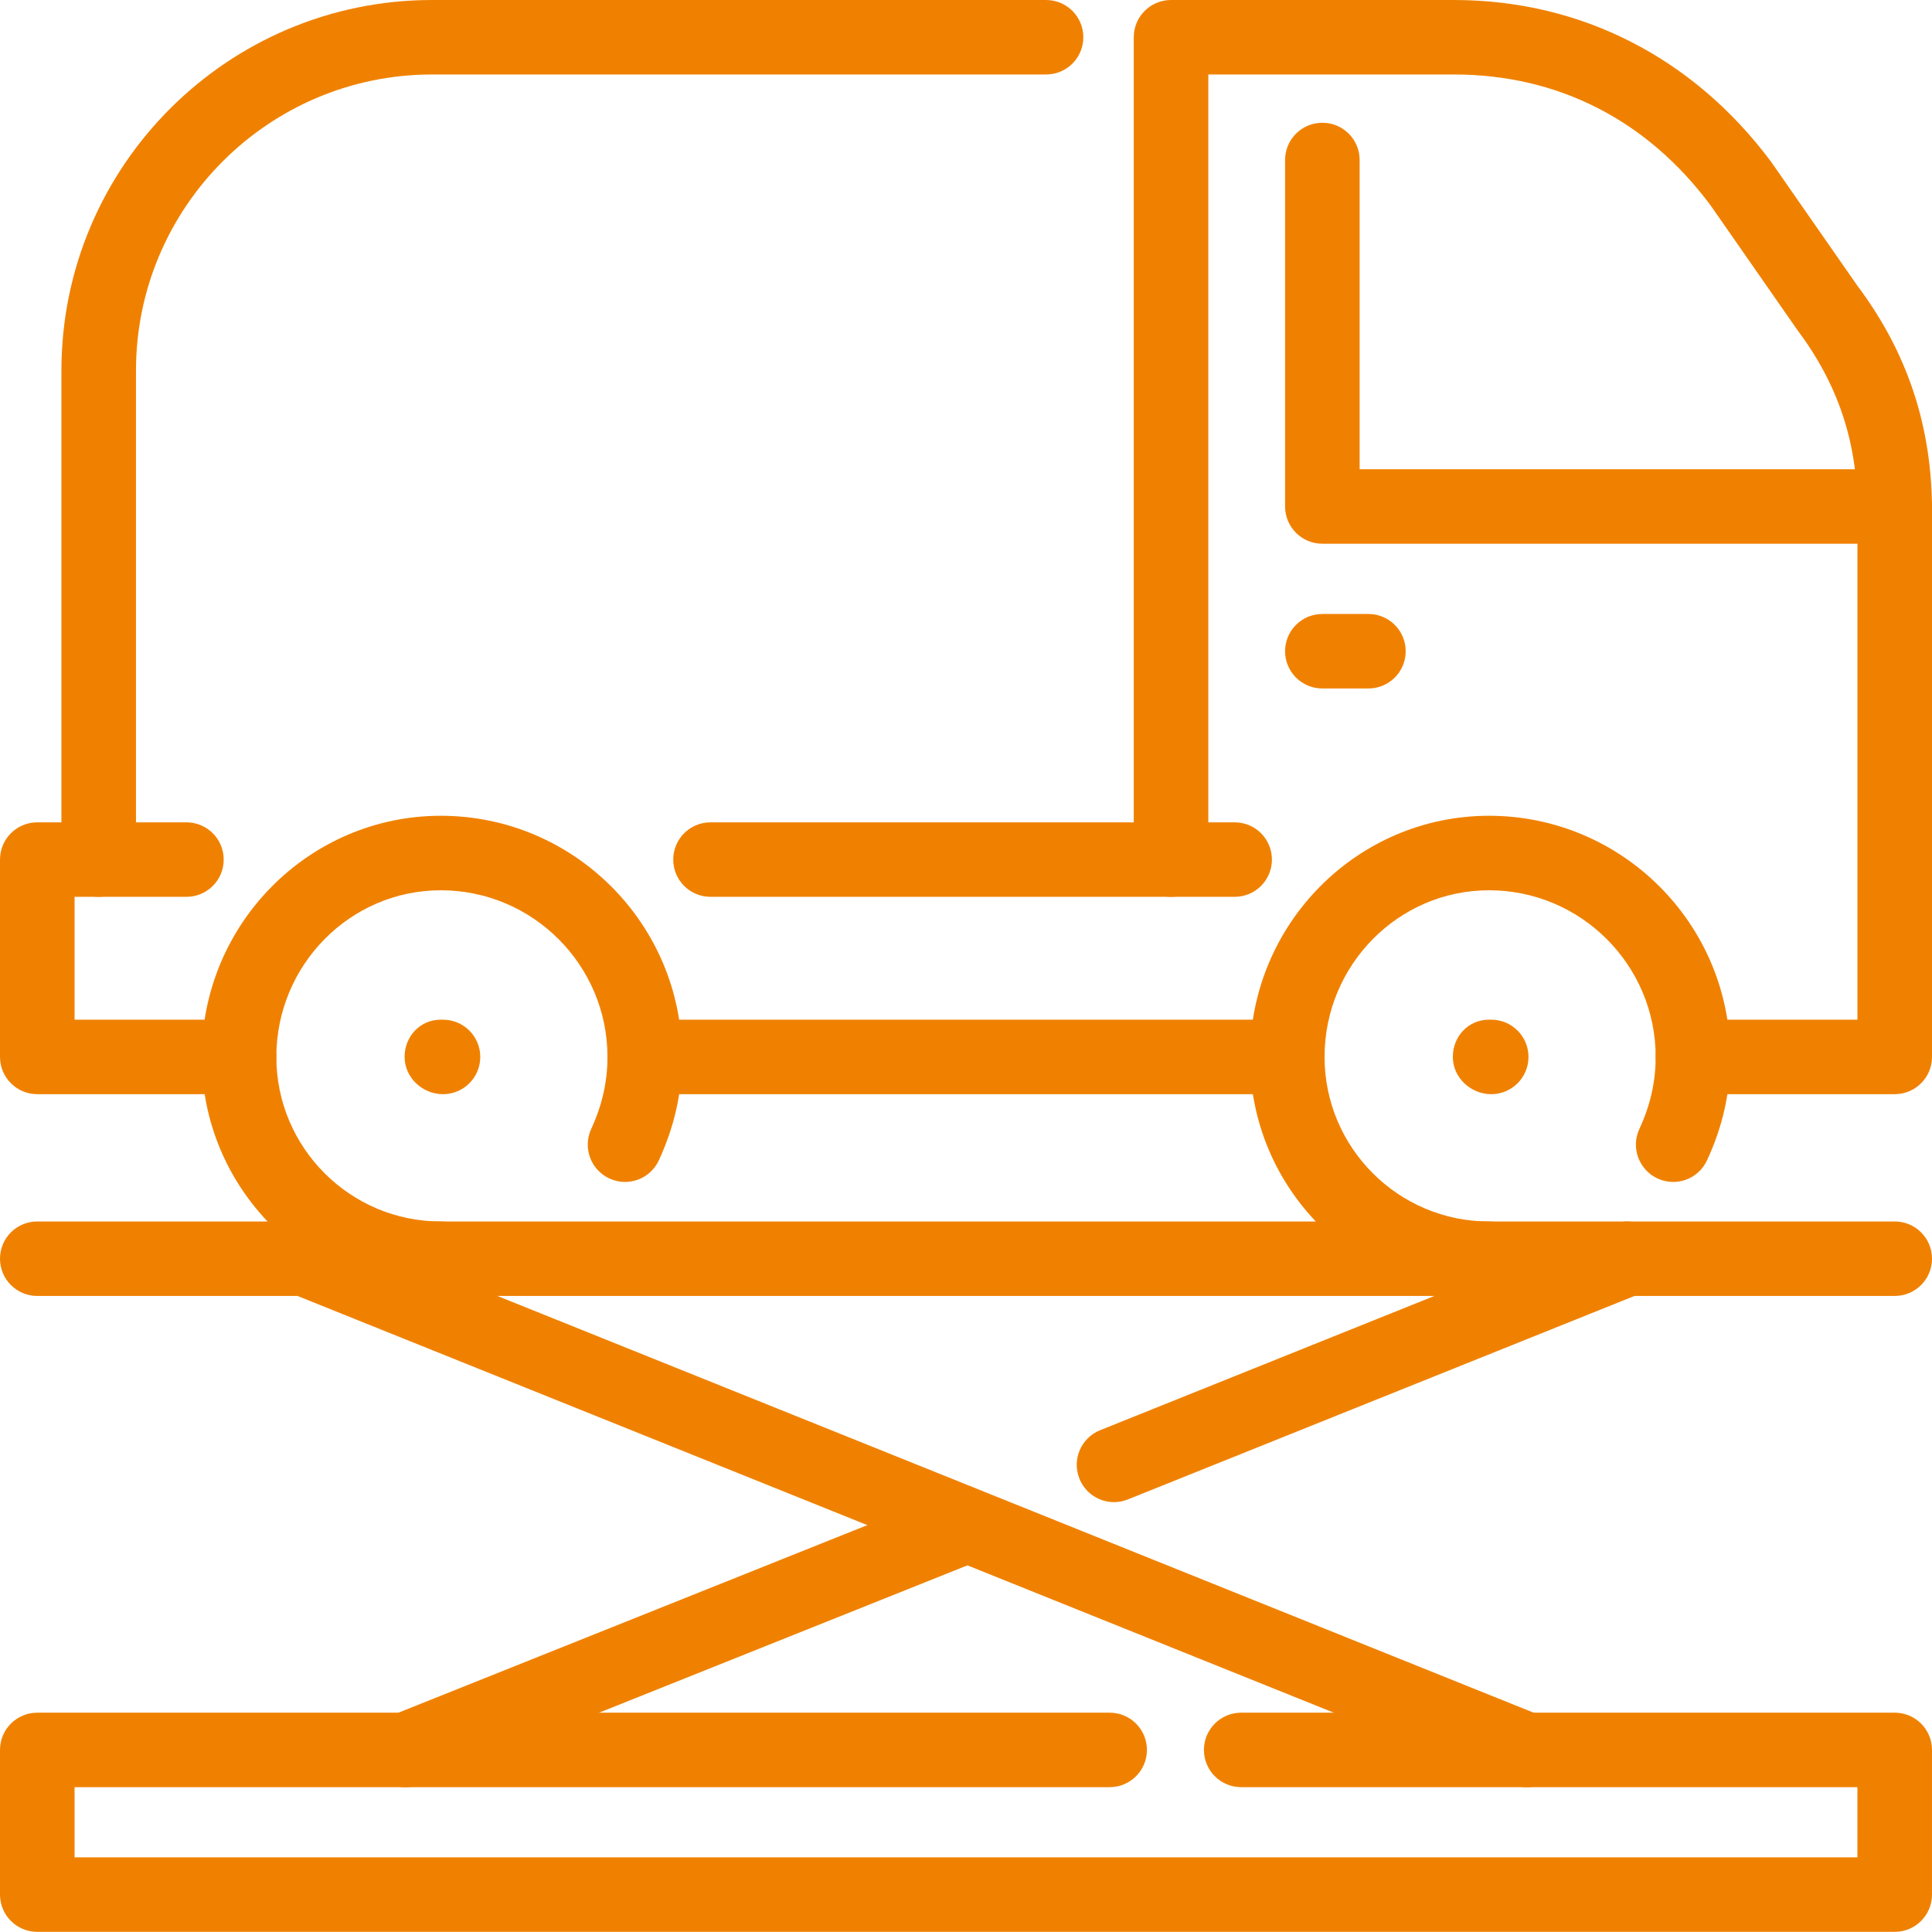
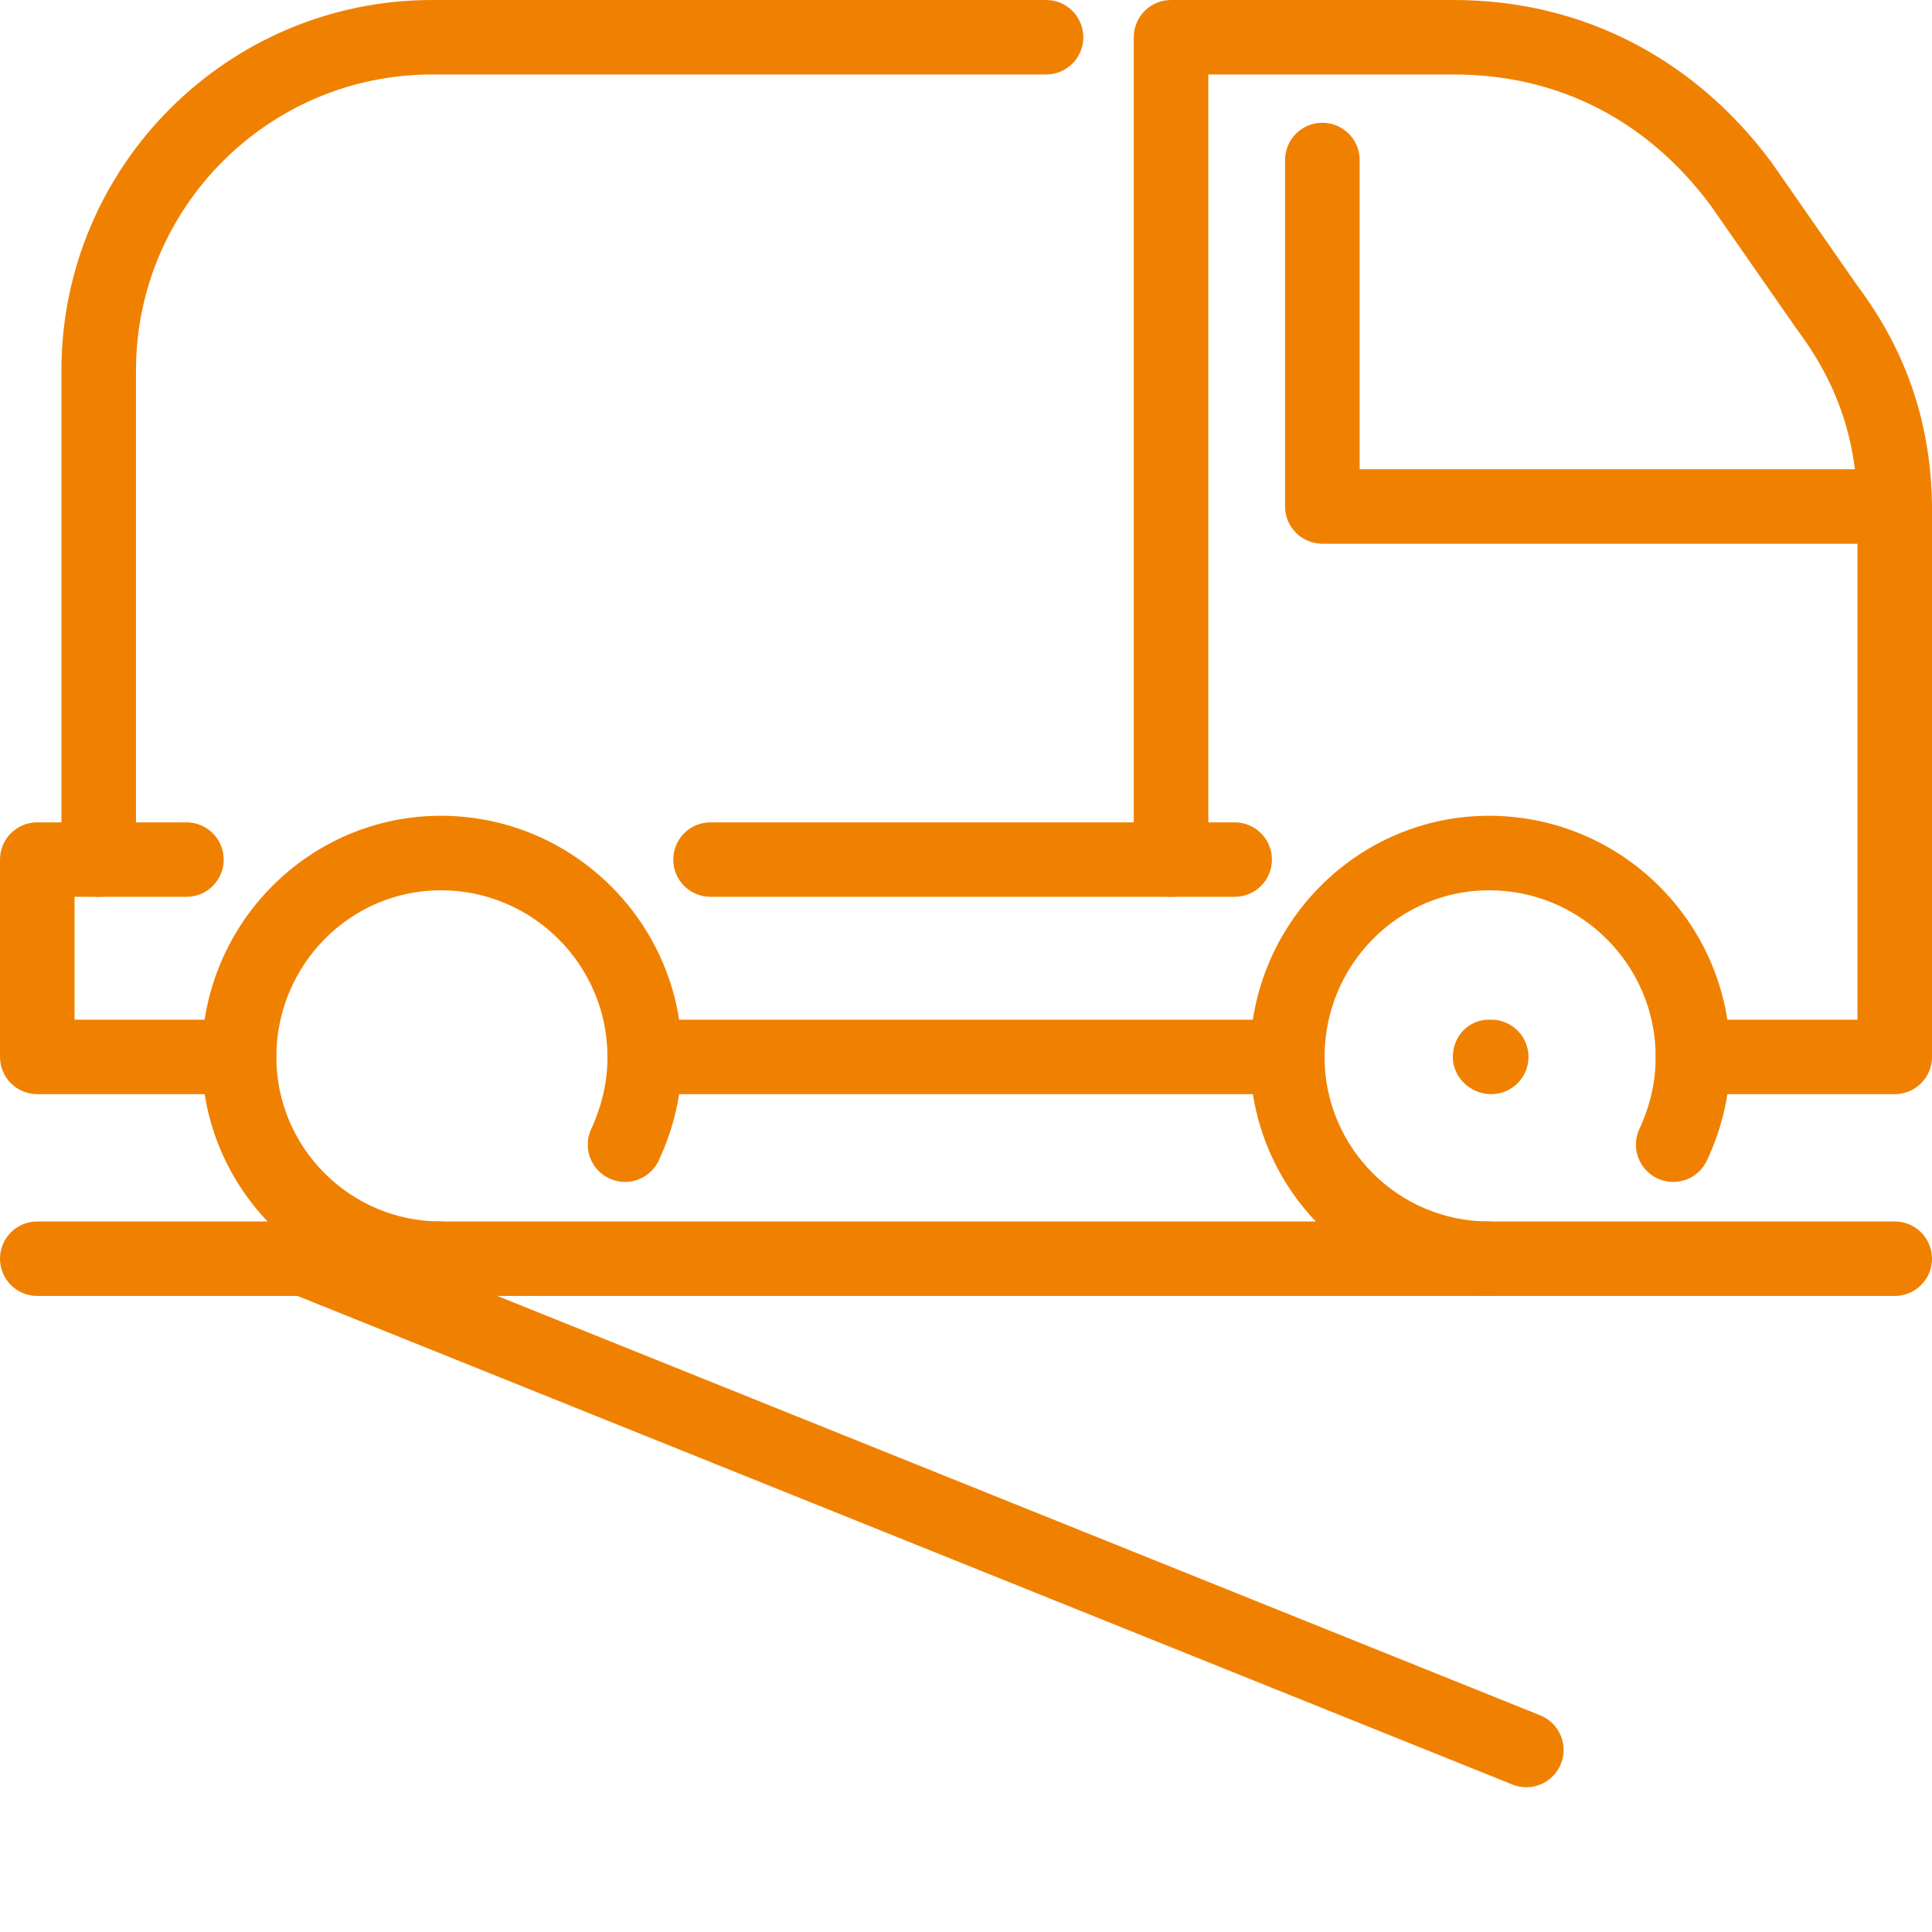
<svg xmlns="http://www.w3.org/2000/svg" version="1.1" id="Laag_1" x="0px" y="0px" viewBox="0 0 217.131 217.114" style="enable-background:new 0 0 217.131 217.114;" xml:space="preserve">
  <g>
    <path style="fill:#F08100;" d="M144.672,122.97H72.459c-2.314,0-4.19-1.868-4.19-4.186c0-2.318,1.876-4.186,4.19-4.186h72.213   c2.314,0,4.19,1.868,4.19,4.186C148.862,121.102,146.986,122.97,144.672,122.97z" />
    <path style="fill:#F08100;" d="M26.864,122.97H4.19c-2.314,0-4.19-1.868-4.19-4.186V96.606c0-2.318,1.876-4.186,4.19-4.186h16.761   c2.314,0,4.19,1.868,4.19,4.186c0,2.318-1.876,4.186-4.19,4.186H8.38v13.806h18.484c2.314,0,4.19,1.868,4.19,4.186   C31.054,121.102,29.178,122.97,26.864,122.97z" />
    <path style="fill:#F08100;" d="M212.941,122.97h-22.674c-2.314,0-4.19-1.868-4.19-4.186c0-2.318,1.876-4.186,4.19-4.186h18.484   V57.414c0-7.726-2.161-14.213-6.805-20.403l-9.696-13.925c-7.136-9.586-17.138-14.714-28.847-14.714h-27.603v88.235   c0,2.318-1.876,4.186-4.19,4.186c-2.314,0-4.19-1.868-4.19-4.186V4.186c0-2.318,1.876-4.186,4.19-4.186h31.793   c14.252,0,26.911,6.461,35.648,18.187l9.688,13.916c5.621,7.489,8.393,15.81,8.393,25.311v61.37   C217.131,121.102,215.255,122.97,212.941,122.97z" />
    <path style="fill:#F08100;" d="M138.758,100.792H79.854c-2.314,0-4.19-1.868-4.19-4.186c0-2.318,1.876-4.186,4.19-4.186h58.904   c2.314,0,4.19,1.868,4.19,4.186C142.948,98.924,141.072,100.792,138.758,100.792z" />
    <path style="fill:#F08100;" d="M11.093,100.792c-2.314,0-4.19-1.868-4.19-4.186v-54.96C6.903,18.679,25.587,0,48.554,0h69.008   c2.314,0,4.19,1.868,4.19,4.186c0,2.318-1.876,4.186-4.19,4.186H48.554c-18.344,0-33.271,14.927-33.271,33.275v54.96   C15.283,98.924,13.407,100.792,11.093,100.792z" />
-     <path style="fill:#F08100;" d="M49.785,122.97c-2.314,0-4.313-1.868-4.313-4.186c0-2.318,1.753-4.186,4.067-4.186h0.246   c2.314,0,4.19,1.868,4.19,4.186C53.975,121.102,52.099,122.97,49.785,122.97z" />
    <path style="fill:#F08100;" d="M167.592,122.97c-2.314,0-4.313-1.868-4.313-4.186c0-2.318,1.753-4.186,4.067-4.186h0.246   c2.314,0,4.19,1.868,4.19,4.186C171.782,121.102,169.906,122.97,167.592,122.97z" />
    <path style="fill:#F08100;" d="M212.941,61.107h-64.325c-2.314,0-4.19-1.868-4.19-4.186V17.983c0-2.318,1.876-4.186,4.19-4.186   c2.314,0,4.19,1.868,4.19,4.186v34.752h60.135c2.314,0,4.19,1.868,4.19,4.186C217.131,59.239,215.255,61.107,212.941,61.107z" />
-     <path style="fill:#F08100;" d="M153.791,77.375h-5.175c-2.314,0-4.19-1.868-4.19-4.186c0-2.318,1.876-4.186,4.19-4.186h5.175   c2.314,0,4.19,1.868,4.19,4.186C157.981,75.507,156.105,77.375,153.791,77.375z" />
    <path style="fill:#F08100;" d="M212.941,145.648H4.19c-2.314,0-4.19-1.868-4.19-4.186c0-2.318,1.876-4.186,4.19-4.186h208.751   c2.314,0,4.19,1.868,4.19,4.186C217.131,143.78,215.255,145.648,212.941,145.648z" />
    <path style="fill:#F08100;" d="M49.539,145.648c-14.812,0-26.864-12.048-26.864-26.864c0-14.944,12.052-27.102,26.864-27.102   c14.948,0,27.111,12.159,27.111,27.102c0,4.025-0.853,7.82-2.602,11.615c-0.964,2.097-3.451,3.023-5.561,2.046   c-2.097-0.968-3.014-3.456-2.046-5.561c1.231-2.666,1.83-5.315,1.83-8.1c0-10.325-8.402-18.73-18.73-18.73   c-10.193,0-18.484,8.406-18.484,18.73c0,10.197,8.291,18.493,18.484,18.493c2.314,0,4.19,1.868,4.19,4.186   C53.729,143.78,51.852,145.648,49.539,145.648z" />
    <path style="fill:#F08100;" d="M167.346,145.648c-14.812,0-26.864-12.048-26.864-26.864c0-14.944,12.052-27.102,26.864-27.102   c14.948,0,27.111,12.159,27.111,27.102c0,4.025-0.853,7.828-2.607,11.615c-0.972,2.097-3.434,3.023-5.566,2.046   c-2.097-0.976-3.014-3.464-2.042-5.561c1.235-2.666,1.834-5.315,1.834-8.1c0-10.325-8.402-18.73-18.73-18.73   c-10.193,0-18.484,8.406-18.484,18.73c0,10.197,8.291,18.493,18.484,18.493c2.314,0,4.19,1.868,4.19,4.186   C171.536,143.78,169.66,145.648,167.346,145.648z" />
-     <path style="fill:#F08100;" d="M212.941,217.114H4.19c-2.314,0-4.19-1.868-4.19-4.186v-16.26c0-2.318,1.876-4.186,4.19-4.186   h120.52c2.314,0,4.19,1.868,4.19,4.186c0,2.318-1.876,4.186-4.19,4.186H8.38v7.888h200.37v-7.888h-69.254   c-2.314,0-4.19-1.868-4.19-4.186c0-2.318,1.876-4.186,4.19-4.186h73.444c2.314,0,4.19,1.868,4.19,4.186v16.26   C217.131,215.246,215.255,217.114,212.941,217.114z" />
    <path style="fill:#F08100;" d="M171.536,200.863c-0.522,0-1.053-0.102-1.562-0.306L32.697,145.351   c-2.148-0.866-3.188-3.303-2.326-5.451c0.866-2.157,3.311-3.176,5.451-2.326l137.277,55.206c2.148,0.866,3.188,3.303,2.326,5.451   C174.767,199.87,173.196,200.863,171.536,200.863z" />
-     <path style="fill:#F08100;" d="M45.595,200.863c-1.66,0-3.235-1.002-3.889-2.641c-0.862-2.148,0.183-4.585,2.331-5.443   l62.848-25.141c2.157-0.866,4.589,0.187,5.447,2.335c0.862,2.148-0.183,4.585-2.331,5.442l-62.848,25.141   C46.639,200.761,46.113,200.863,45.595,200.863z M125.203,168.819c-1.66,0-3.231-0.993-3.889-2.632   c-0.862-2.148,0.178-4.585,2.326-5.451l57.668-23.162c2.14-0.849,4.581,0.17,5.451,2.326c0.862,2.148-0.178,4.585-2.326,5.451   l-57.668,23.162C126.251,168.717,125.725,168.819,125.203,168.819z" />
  </g>
</svg>